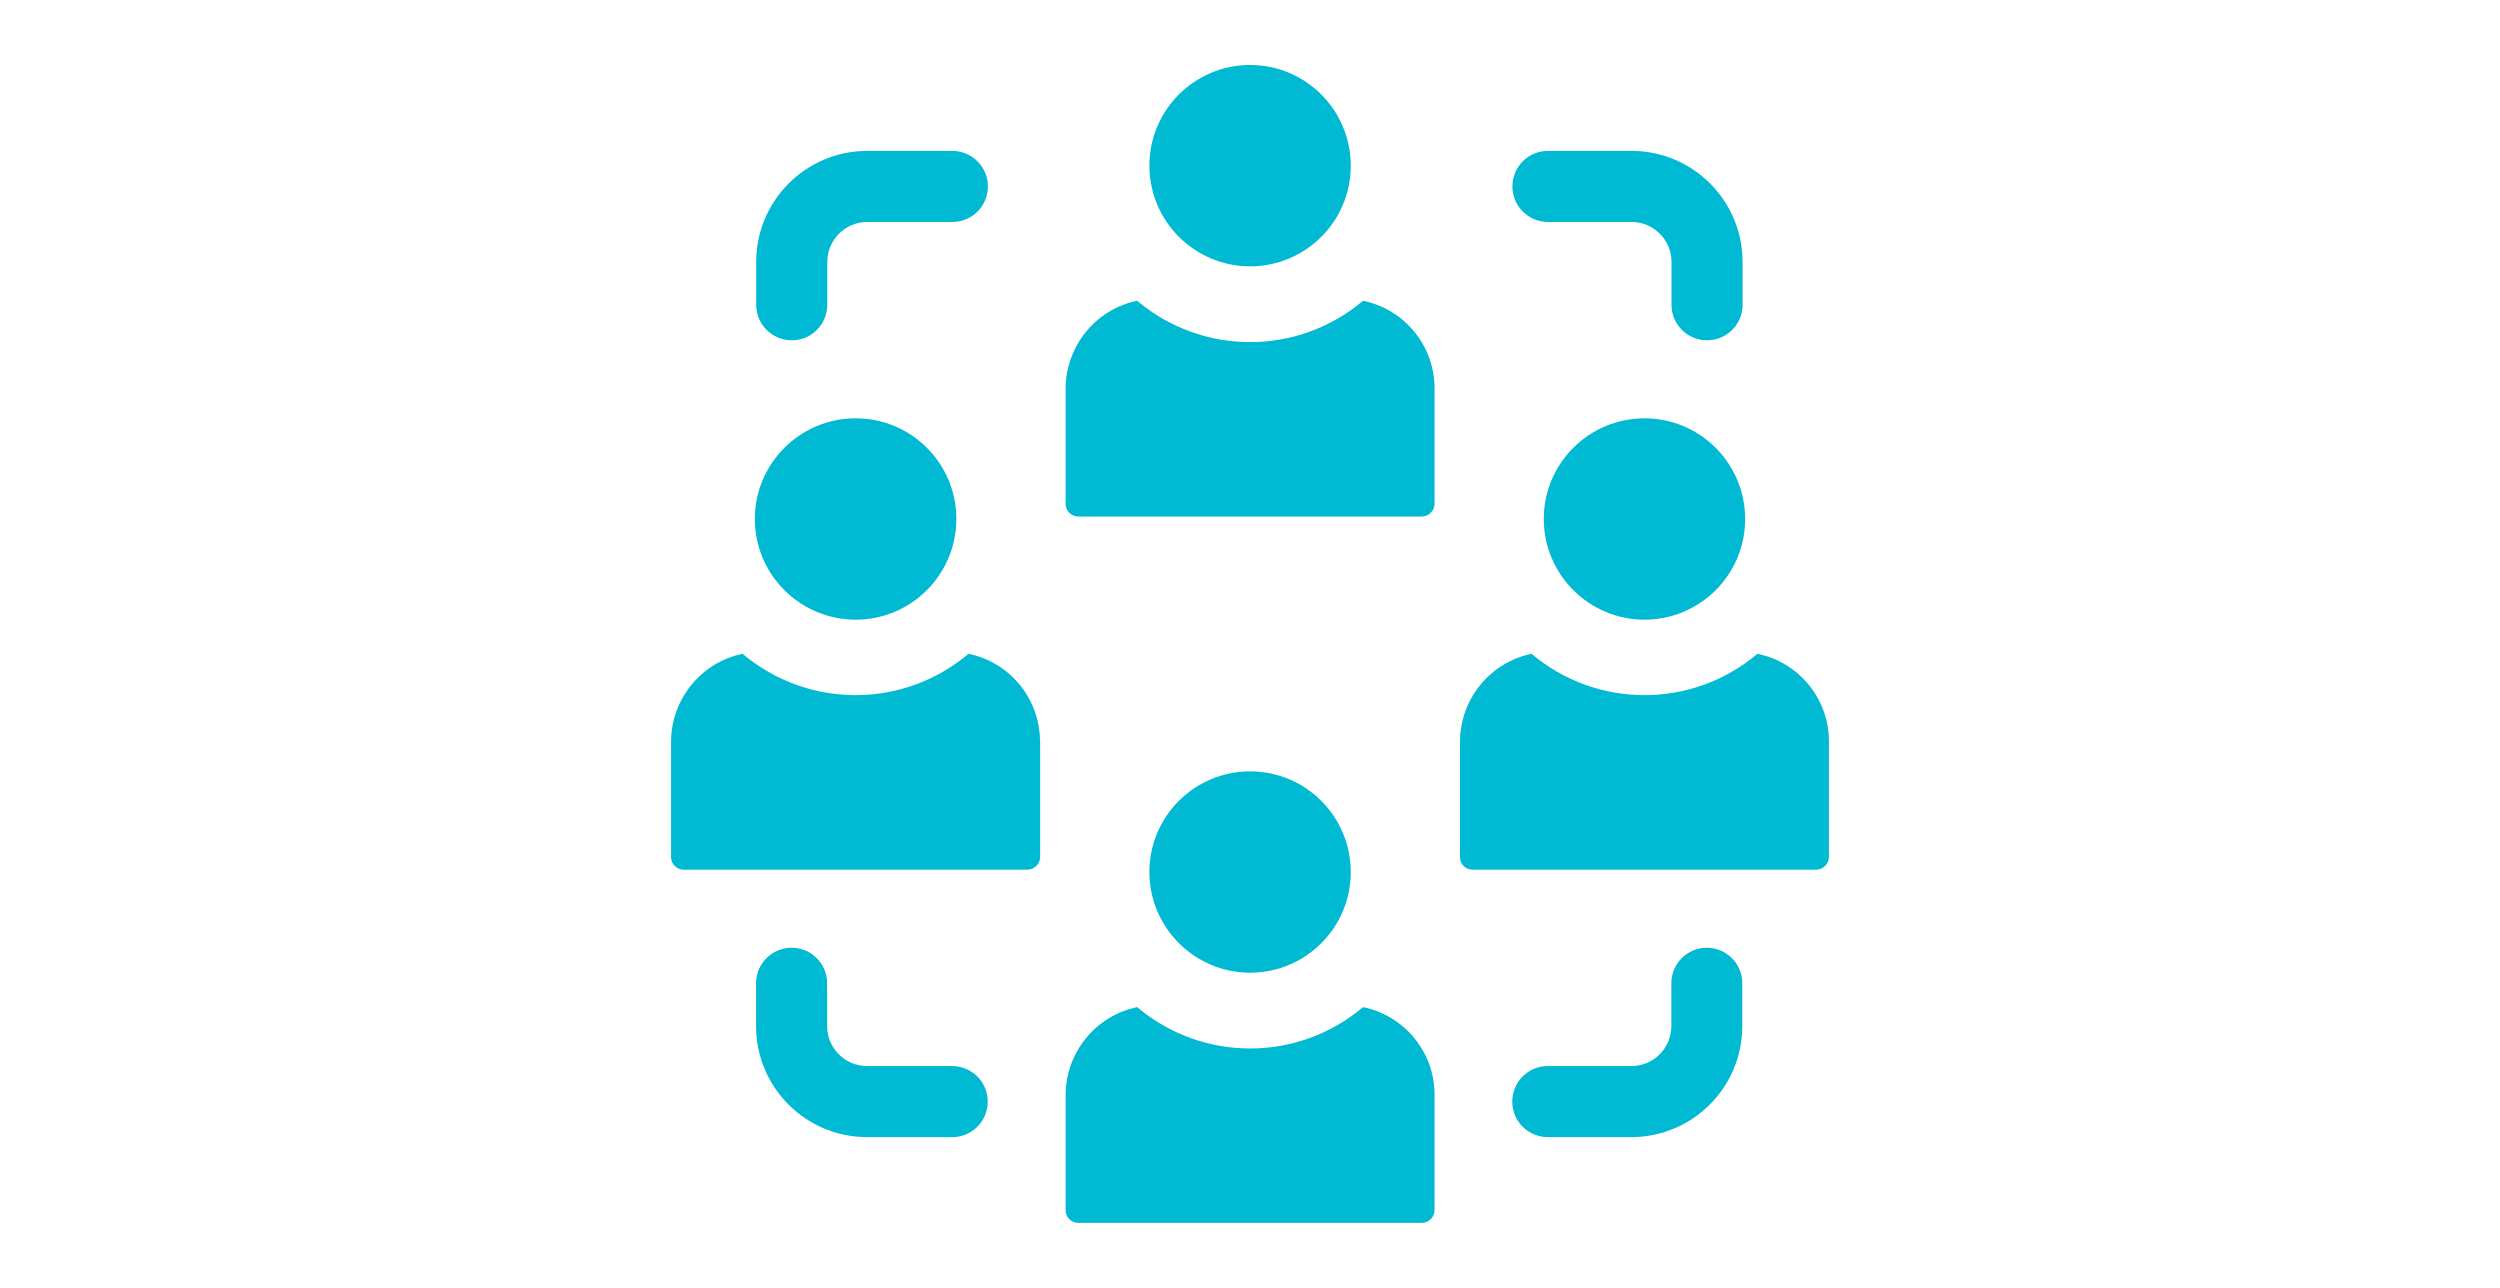
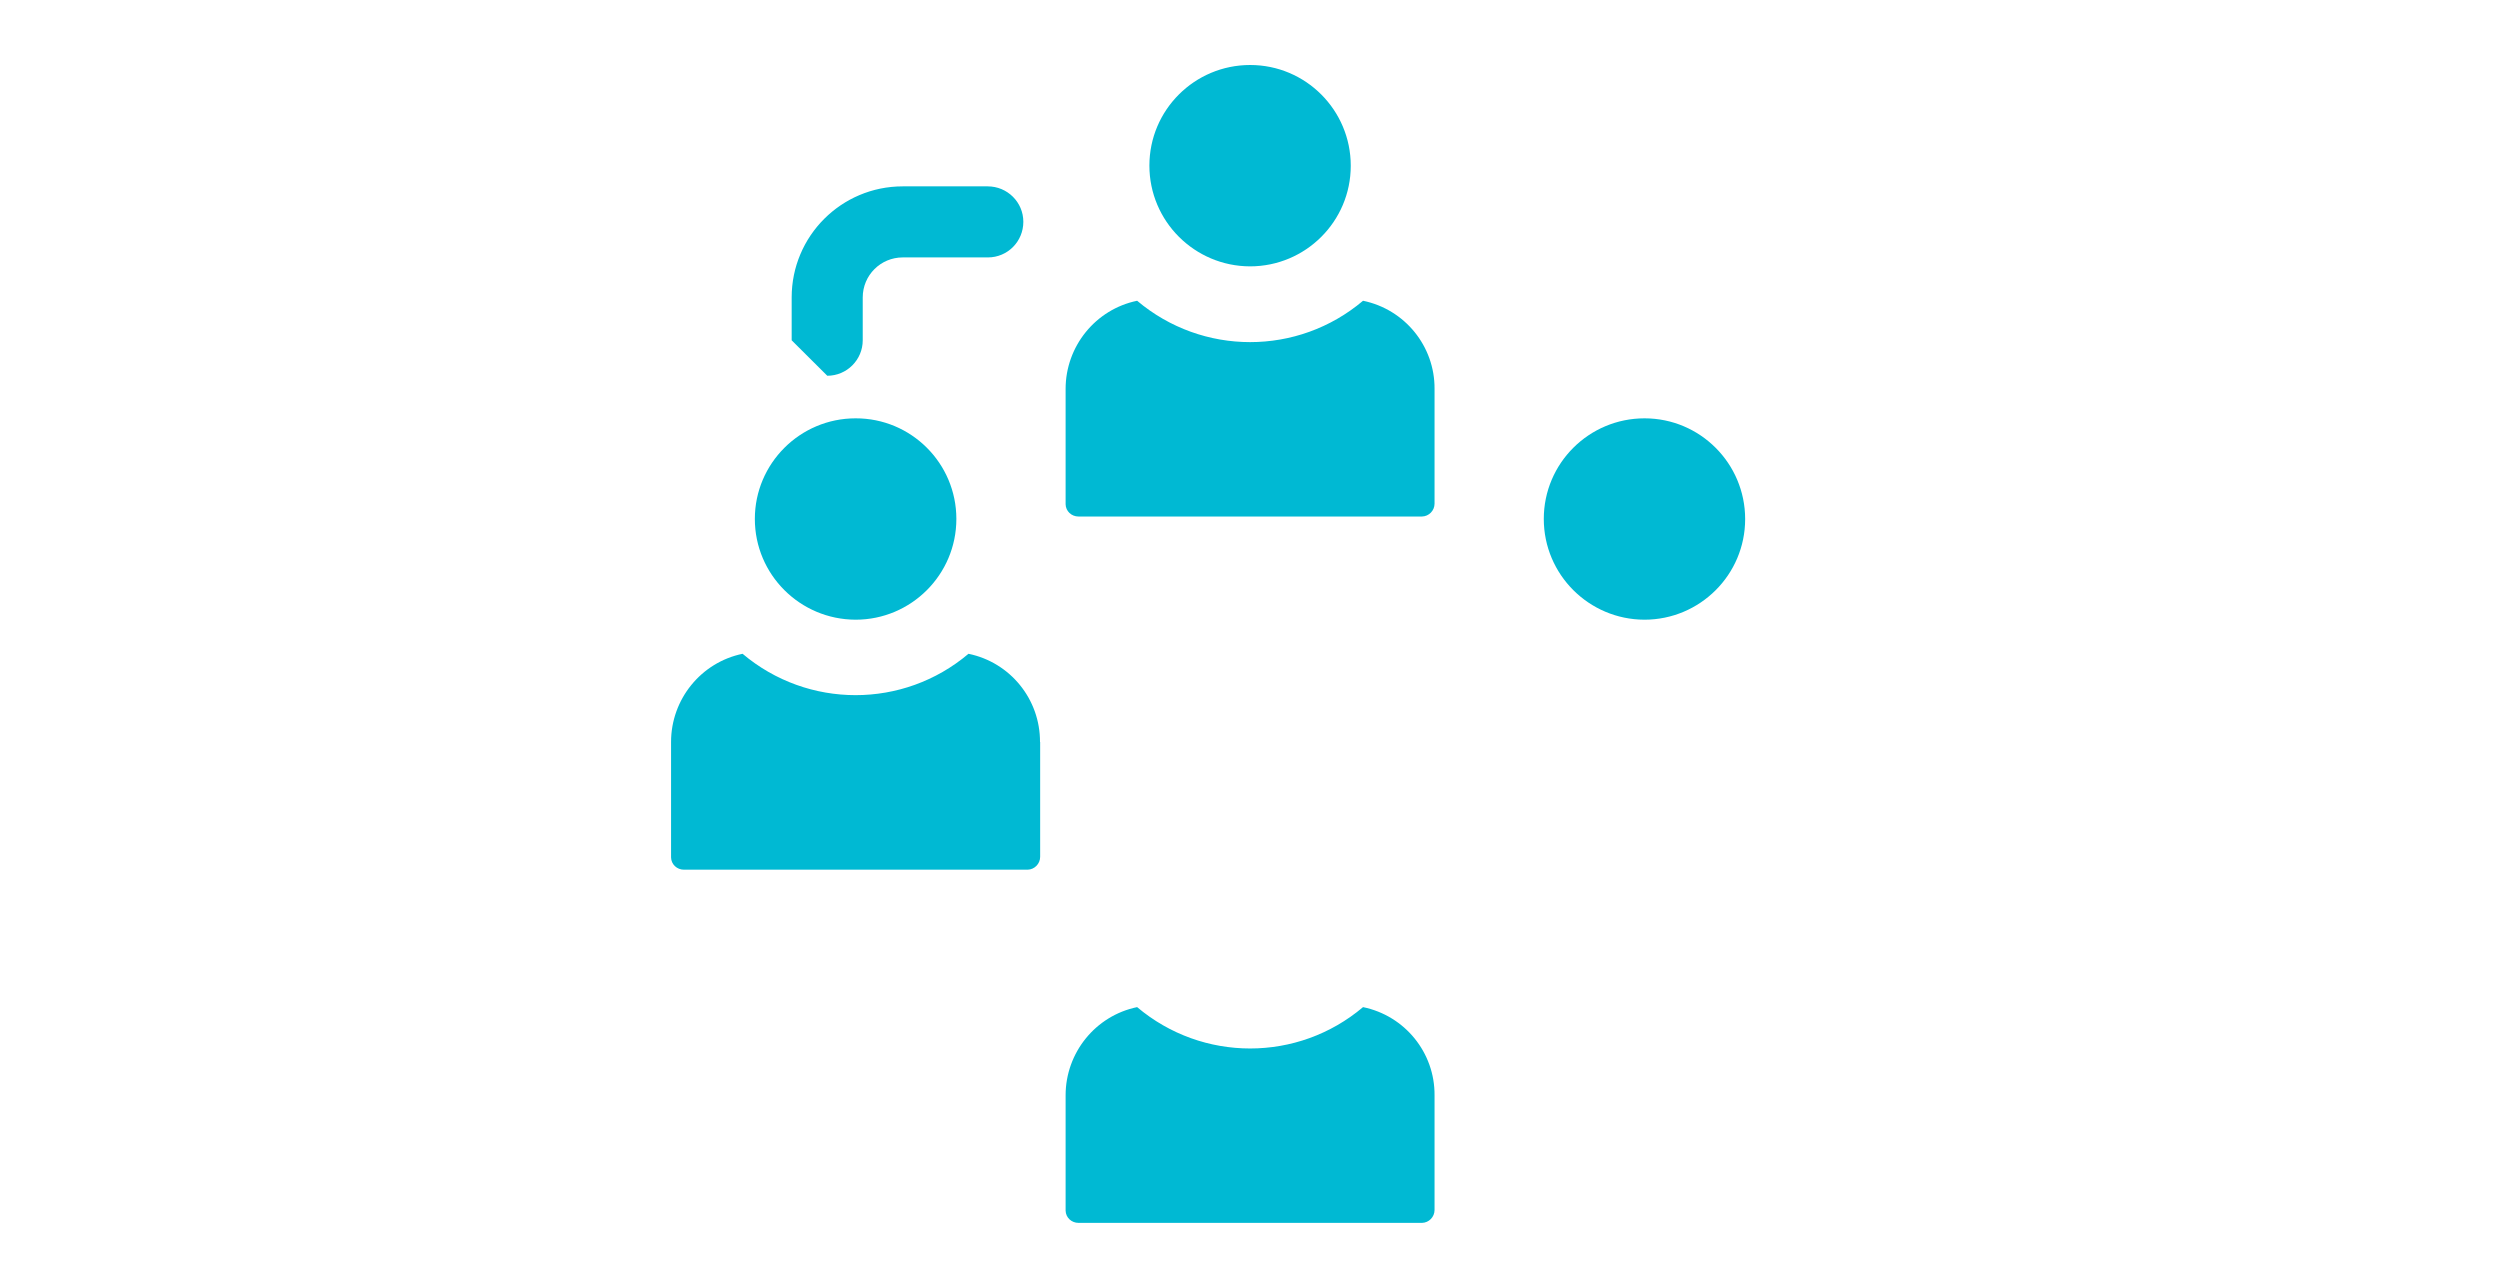
<svg xmlns="http://www.w3.org/2000/svg" id="_レイヤー_2" viewBox="0 0 165 85">
  <defs>
    <style>.cls-1{fill:none;}.cls-2{fill:#00b9d3;}</style>
  </defs>
  <g id="_レイヤー_1-2">
    <g id="_グループ_383">
      <g id="_グループ_24">
        <path id="_パス_79" class="cls-2" d="M94.68,25.66v7.58c0,.46-.37.84-.83.85,0,0,0,0-.01,0h-22.66c-.46,0-.84-.35-.85-.81v-7.61c0-2.81,1.97-5.25,4.72-5.82,4.31,3.64,10.61,3.64,14.91,0,2.76.57,4.74,3,4.72,5.82Z" />
        <path id="_パス_80" class="cls-2" d="M82.5,17.58c3.67,0,6.65-2.97,6.65-6.64s-2.97-6.65-6.64-6.65c-3.67,0-6.65,2.97-6.65,6.64h0c0,3.67,2.98,6.64,6.64,6.65Z" />
      </g>
      <g id="_グループ_25">
        <path id="_パス_81" class="cls-2" d="M94.68,72.28v7.58c0,.46-.37.84-.83.85,0,0,0,0-.01,0h-22.66c-.46,0-.84-.35-.85-.81v-7.61c0-2.81,1.97-5.25,4.72-5.82,4.31,3.64,10.61,3.64,14.91,0,2.76.57,4.74,3,4.72,5.82Z" />
-         <path id="_パス_82" class="cls-2" d="M82.5,64.2c3.67,0,6.65-2.97,6.65-6.64s-2.97-6.65-6.64-6.65c-3.67,0-6.65,2.97-6.65,6.64h0c0,3.67,2.98,6.64,6.64,6.65Z" />
      </g>
      <g id="_グループ_26">
-         <path id="_パス_83" class="cls-2" d="M120.71,48.97v7.58c0,.46-.37.84-.83.85,0,0,0,0-.01,0h-22.66c-.46.01-.84-.35-.85-.81,0-.01,0-.02,0-.04v-7.58c0-2.81,1.97-5.25,4.72-5.82,4.31,3.64,10.61,3.64,14.91,0,2.76.57,4.74,3,4.72,5.82Z" />
        <path id="_パス_84" class="cls-2" d="M108.53,40.9c3.67,0,6.65-2.97,6.65-6.64s-2.97-6.65-6.64-6.65c-3.67,0-6.65,2.97-6.65,6.64h0c0,3.67,2.98,6.64,6.64,6.65Z" />
      </g>
      <g id="_グループ_27">
        <path id="_パス_85" class="cls-2" d="M68.65,48.97v7.58c0,.46-.37.84-.83.85,0,0-.01,0-.02,0h-22.66c-.46,0-.84-.35-.85-.81v-7.62c0-2.81,1.97-5.25,4.72-5.82,4.31,3.64,10.61,3.64,14.91,0,2.76.57,4.73,3,4.72,5.82Z" />
        <path id="_パス_86" class="cls-2" d="M56.47,40.9c3.67,0,6.65-2.98,6.65-6.65s-2.98-6.65-6.65-6.64c-3.67,0-6.65,2.98-6.65,6.64,0,3.67,2.98,6.64,6.65,6.65Z" />
      </g>
-       <path id="_パス_87" class="cls-2" d="M62.84,75.05h-5.61c-4.05,0-7.33-3.28-7.33-7.33v-2.83c0-1.29,1.05-2.34,2.35-2.34,1.29,0,2.34,1.05,2.34,2.34v2.83c0,1.46,1.18,2.64,2.64,2.64h5.61c1.29,0,2.35,1.04,2.35,2.34s-1.04,2.35-2.34,2.35h-.01,0Z" />
-       <path id="_パス_88" class="cls-2" d="M107.67,75.05h-5.51c-1.29,0-2.35-1.04-2.35-2.34s1.04-2.35,2.34-2.35h5.52c1.46,0,2.64-1.18,2.64-2.64v-2.83c0-1.29,1.05-2.34,2.34-2.34s2.34,1.05,2.34,2.34v2.83c0,4.05-3.28,7.33-7.33,7.33Z" />
      <g id="_グループ_28">
-         <path id="_パス_89" class="cls-2" d="M52.25,22.46c-1.29,0-2.34-1.05-2.34-2.34v-2.83c0-4.05,3.28-7.33,7.33-7.33h5.61c1.29,0,2.35,1.04,2.35,2.34s-1.04,2.35-2.34,2.35h-5.62c-1.46,0-2.64,1.18-2.64,2.64v2.83c0,1.29-1.05,2.34-2.34,2.34h0Z" />
-         <path id="_パス_90" class="cls-2" d="M112.66,22.46c-1.29,0-2.34-1.05-2.34-2.34v-2.83c0-1.46-1.18-2.64-2.64-2.64h-5.51c-1.29,0-2.35-1.04-2.35-2.34s1.04-2.35,2.34-2.35h5.52c4.05,0,7.33,3.28,7.33,7.33v2.83c0,1.29-1.05,2.34-2.34,2.34Z" />
+         <path id="_パス_89" class="cls-2" d="M52.25,22.46v-2.83c0-4.05,3.28-7.33,7.33-7.33h5.61c1.29,0,2.35,1.04,2.35,2.34s-1.04,2.35-2.34,2.35h-5.62c-1.46,0-2.64,1.18-2.64,2.64v2.83c0,1.29-1.05,2.34-2.34,2.34h0Z" />
      </g>
    </g>
    <rect class="cls-1" width="165" height="85" />
  </g>
</svg>